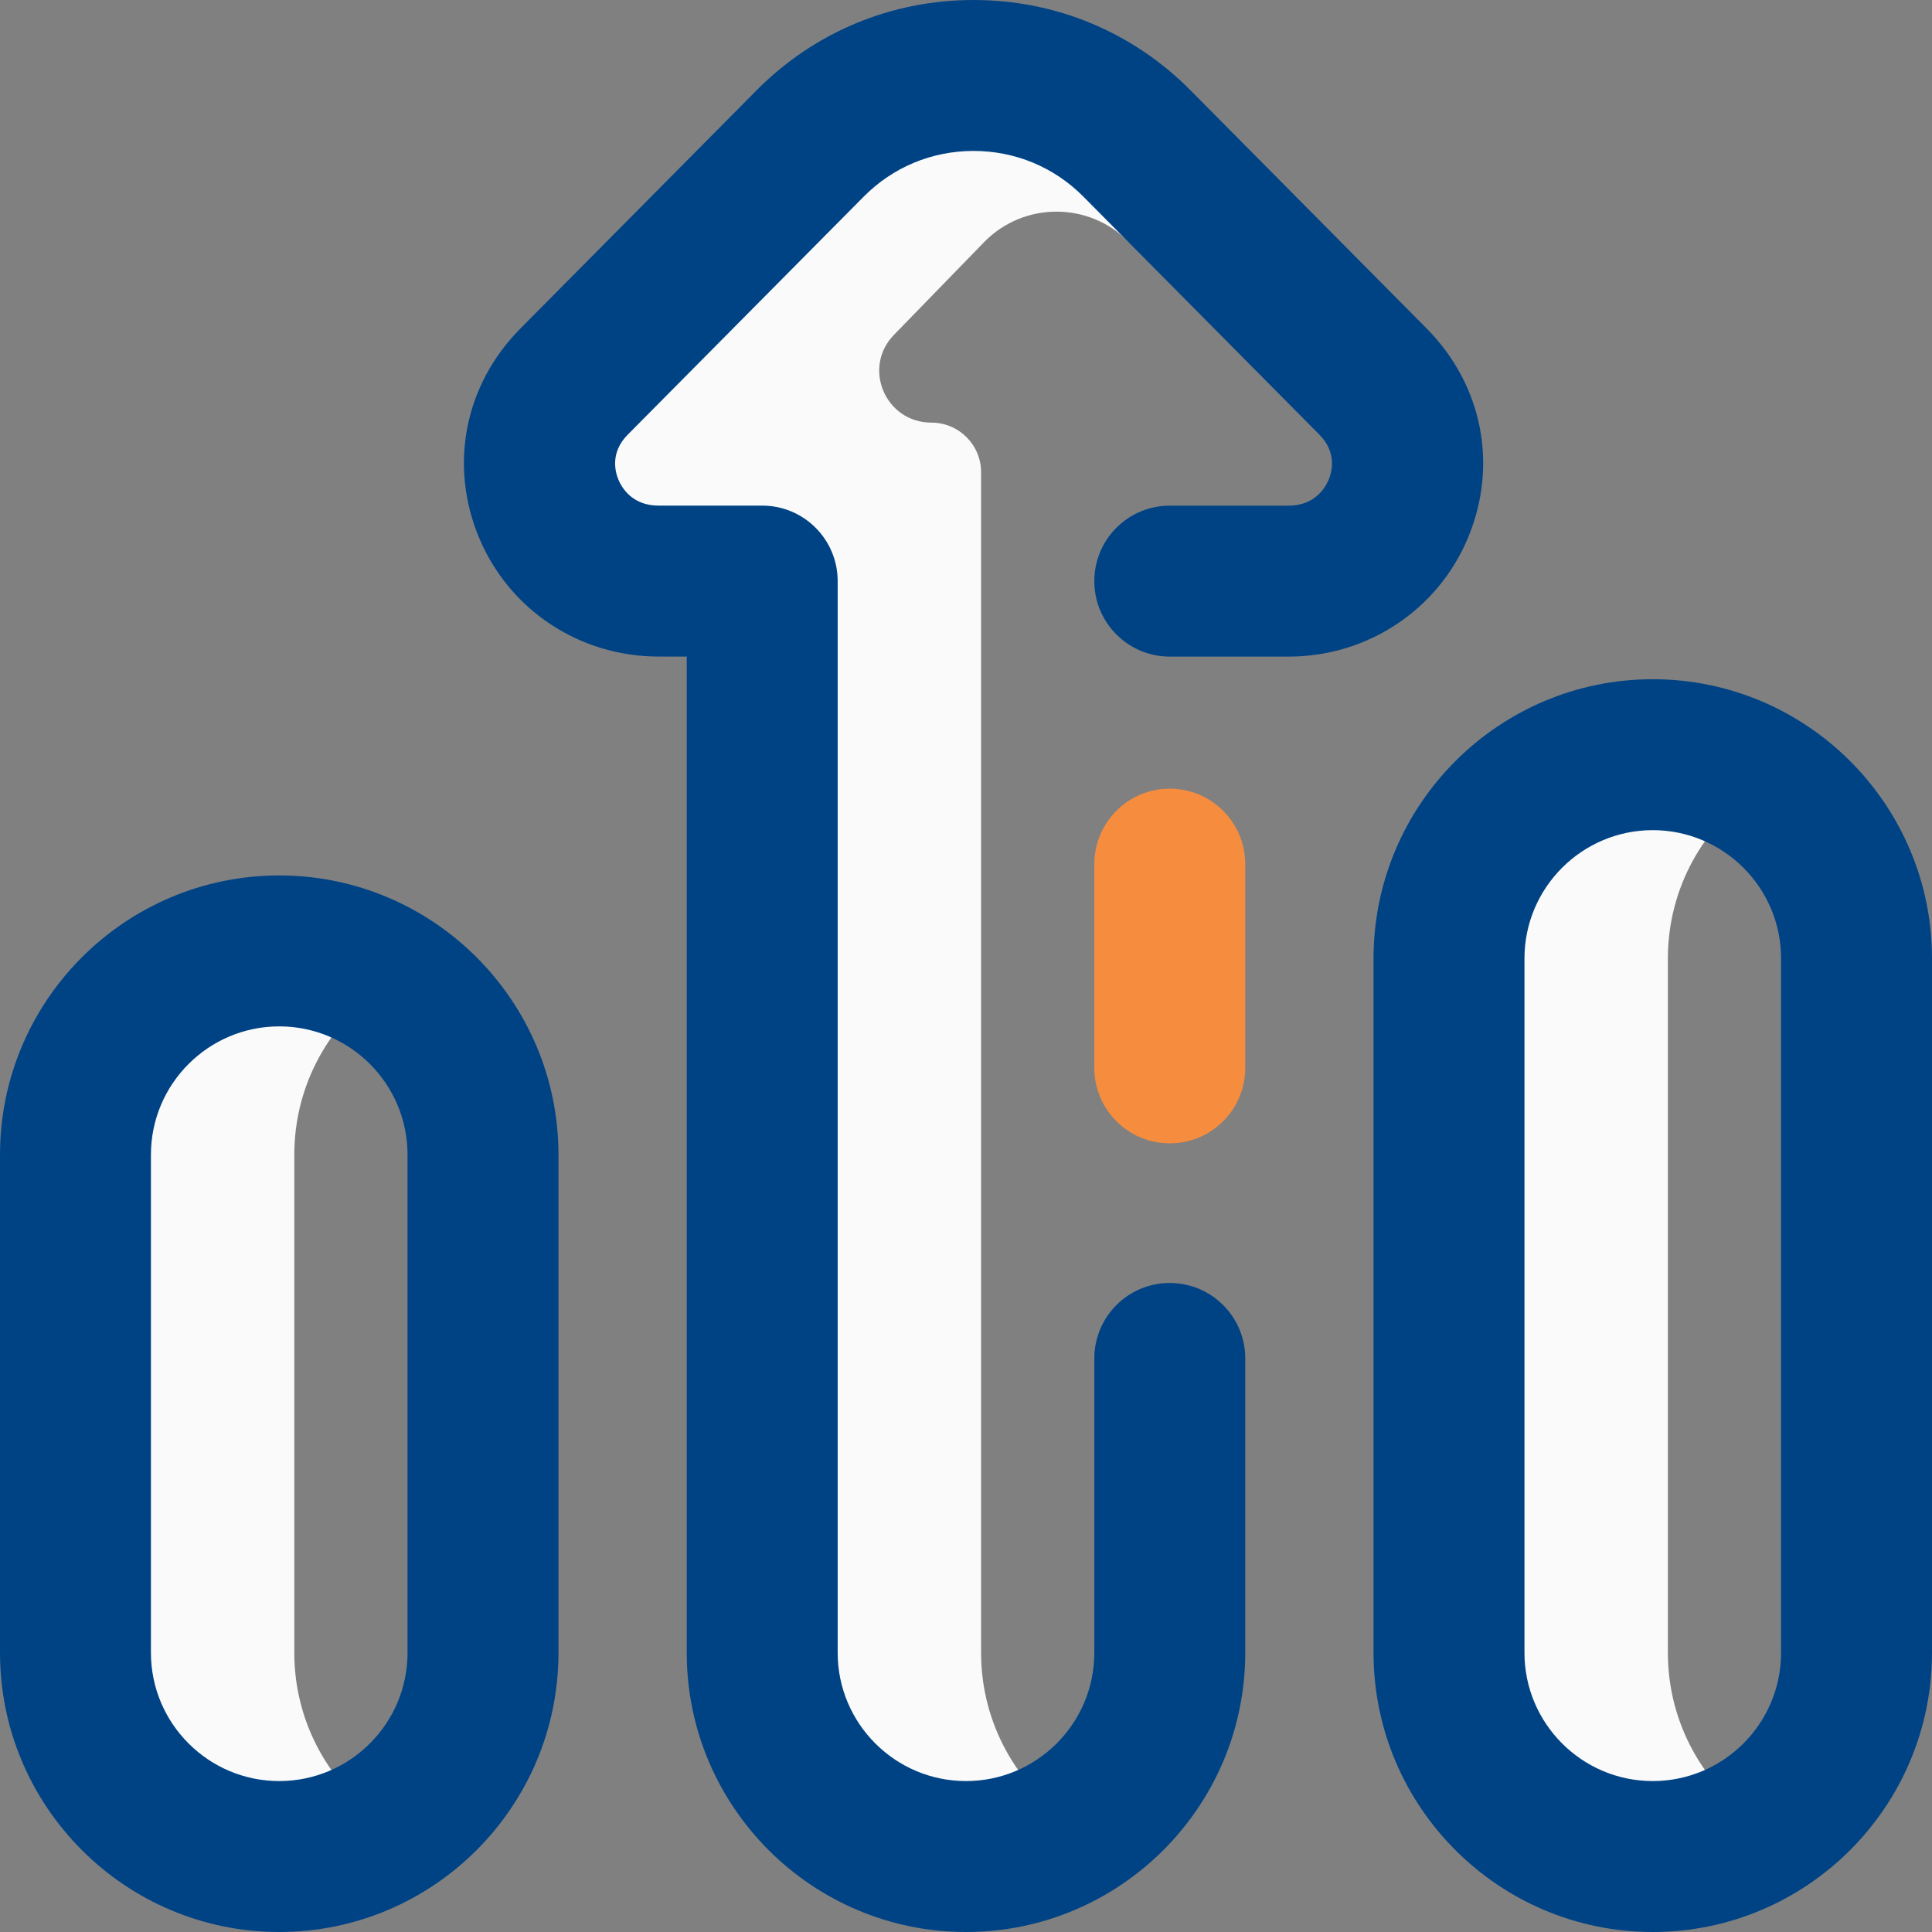
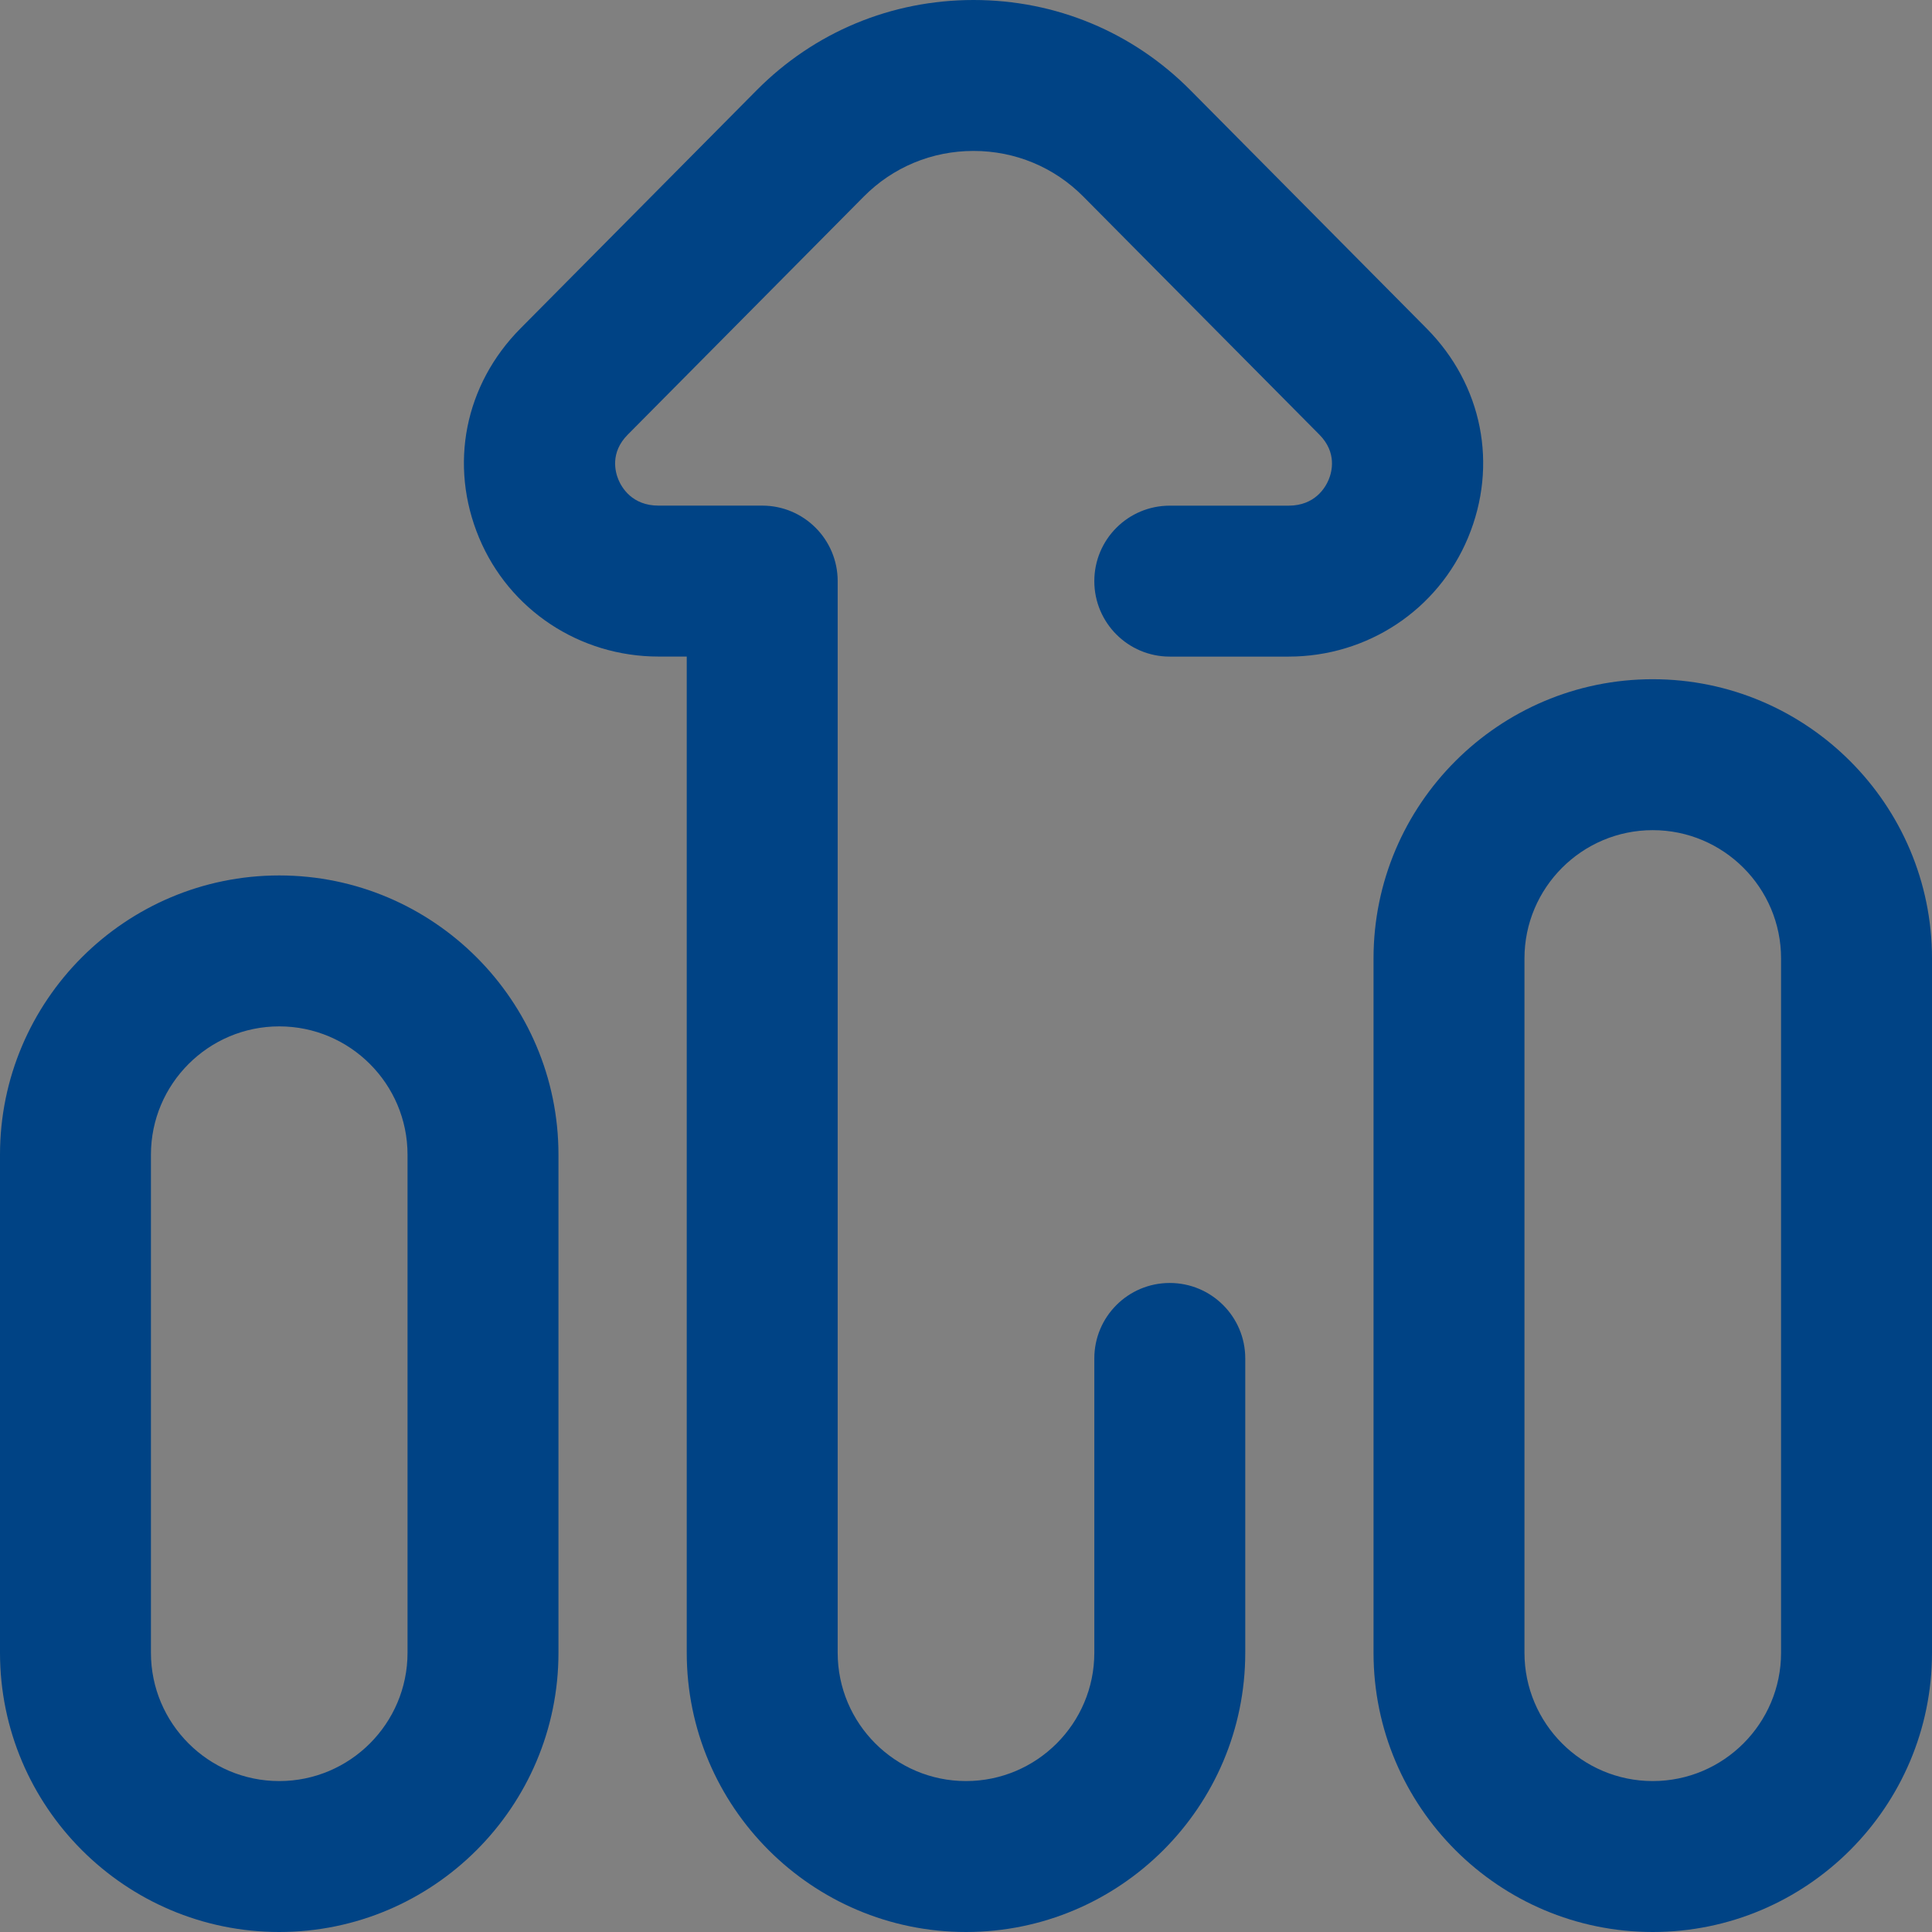
<svg xmlns="http://www.w3.org/2000/svg" width="48" height="48" viewBox="0 0 48 48" fill="none">
  <rect x="0" y="0" width="48" height="48" fill="#808080" stroke="none" />
-   <path d="M9.562 45.272C8.758 45.811 7.978 46.125 6.938 46.125C4.141 46.125 1.875 43.858 1.875 41.062V28.688C1.875 25.892 4.141 23.625 6.938 23.625C7.978 23.625 8.758 23.94 9.562 24.478C8.206 25.386 7.312 26.932 7.312 28.688V41.062C7.312 42.818 8.206 44.364 9.562 45.272ZM24.375 41.062V11.734C24.375 11.052 23.823 10.5 23.141 10.5C21.991 10.5 21.412 9.124 22.22 8.309L24.465 6C25.446 5.011 27.051 5.011 28.031 6L29.512 4.84L28.248 3.565C26.015 1.312 22.36 1.312 20.127 3.565L14.263 9.48C12.423 11.336 13.743 14.438 16.361 14.438H18.562H18.938V40.984C18.938 43.759 21.138 46.078 23.913 46.124C24.992 46.142 25.798 45.825 26.625 45.272C25.268 44.364 24.375 42.818 24.375 41.062ZM41.438 41.062V23.812C41.438 22.057 42.331 20.511 43.688 19.603C42.883 19.064 42.103 18.75 41.062 18.75C38.267 18.75 36 21.017 36 23.812V41.062C36 43.858 38.267 46.125 41.062 46.125C42.103 46.125 42.883 45.811 43.688 45.272C42.331 44.364 41.438 42.818 41.438 41.062Z" fill="#FAFAFA" />
  <path d="M41.062 48C37.237 48 34.125 44.888 34.125 41.062V23.812C34.125 19.987 37.237 16.875 41.062 16.875C44.888 16.875 48 19.987 48 23.812V41.062C48 44.888 44.888 48 41.062 48ZM41.062 20.625C39.305 20.625 37.875 22.055 37.875 23.812V41.062C37.875 42.82 39.305 44.25 41.062 44.25C42.82 44.25 44.25 42.82 44.25 41.062V23.812C44.25 22.055 42.82 20.625 41.062 20.625ZM6.938 48C3.112 48 0 44.888 0 41.062V28.688C0 24.862 3.112 21.75 6.938 21.75C10.763 21.75 13.875 24.862 13.875 28.688V41.062C13.875 44.888 10.763 48 6.938 48ZM6.938 25.5C5.18 25.5 3.75 26.93 3.75 28.688V41.062C3.75 42.82 5.18 44.25 6.938 44.25C8.695 44.25 10.125 42.82 10.125 41.062V28.688C10.125 26.93 8.695 25.5 6.938 25.5ZM30.938 41.062V33.75C30.938 32.714 30.098 31.875 29.062 31.875C28.027 31.875 27.188 32.714 27.188 33.75V41.062C27.188 42.82 25.758 44.25 24 44.25C22.242 44.25 20.812 42.82 20.812 41.062V14.438C20.812 13.402 19.973 12.562 18.938 12.562H16.361C15.704 12.562 15.445 12.111 15.364 11.916C15.286 11.729 15.152 11.246 15.595 10.8L21.459 4.885C22.184 4.153 23.153 3.75 24.188 3.75C25.222 3.75 26.191 4.153 26.916 4.885L32.781 10.8C33.223 11.247 33.089 11.729 33.011 11.916C32.93 12.111 32.671 12.563 32.014 12.563H29.062C28.027 12.563 27.188 13.402 27.188 14.438C27.188 15.473 28.027 16.313 29.062 16.313H32.014C33.975 16.313 35.725 15.153 36.473 13.359C37.226 11.552 36.831 9.56 35.444 8.16L29.579 2.245C28.145 0.797 26.23 0 24.188 0C22.145 0 20.23 0.797 18.796 2.245L12.931 8.16C11.543 9.56 11.149 11.552 11.902 13.359C12.65 15.153 14.4 16.312 16.361 16.312H17.062V41.062C17.062 44.888 20.175 48 24 48C27.825 48 30.938 44.888 30.938 41.062Z" fill="#004385" />
-   <path d="M29.062 28.406C28.027 28.406 27.188 27.567 27.188 26.531V21.469C27.188 20.433 28.027 19.594 29.062 19.594C30.098 19.594 30.938 20.433 30.938 21.469V26.531C30.938 27.567 30.098 28.406 29.062 28.406Z" fill="#F68C3E" />
</svg>